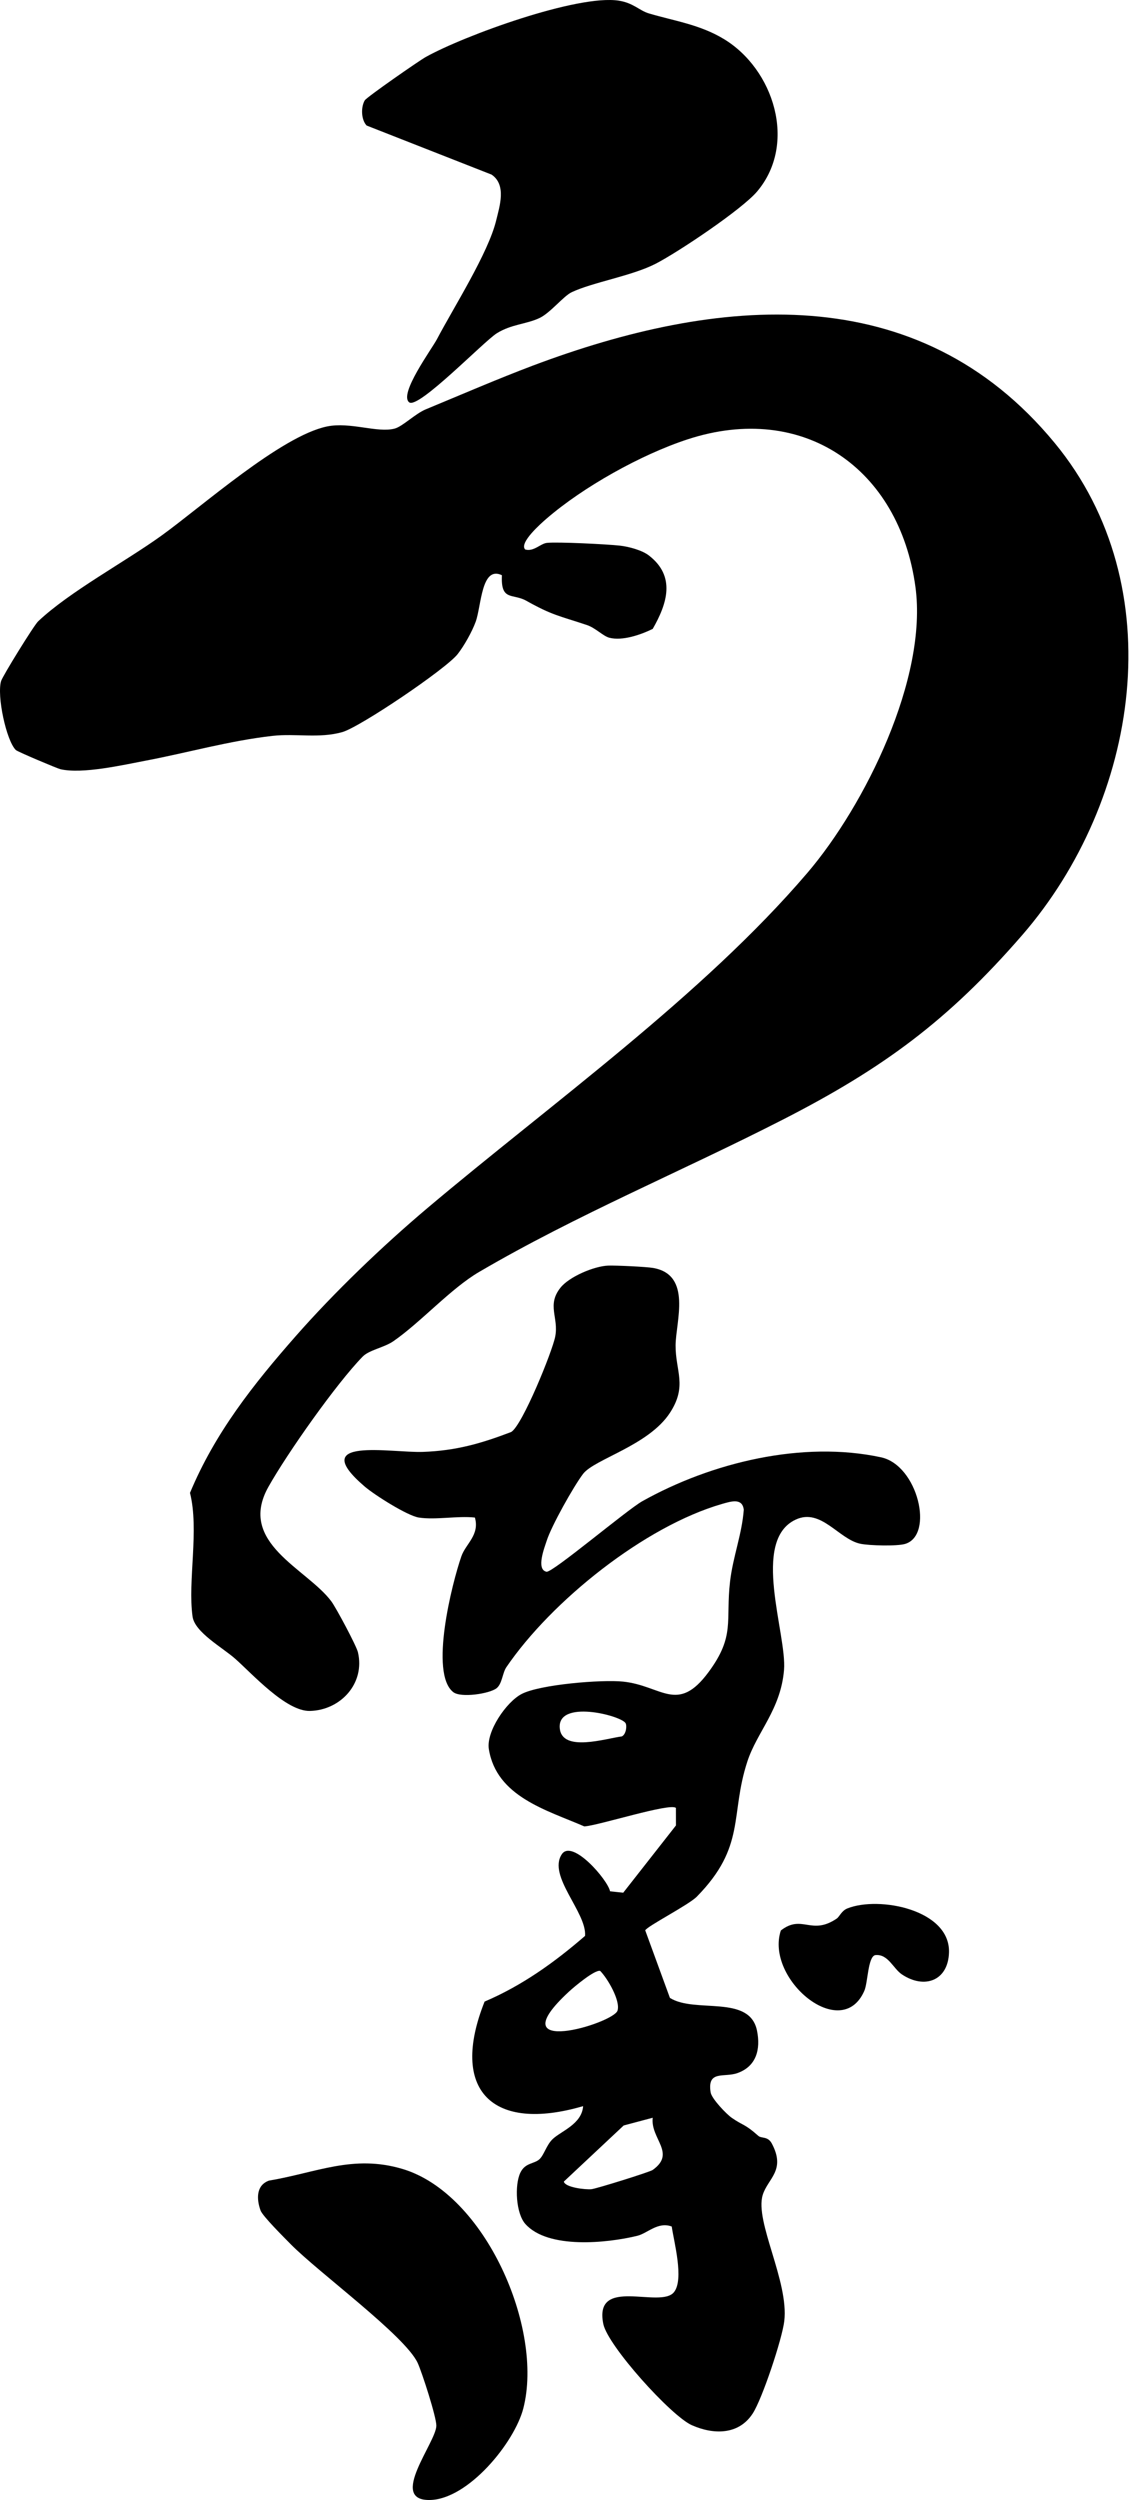
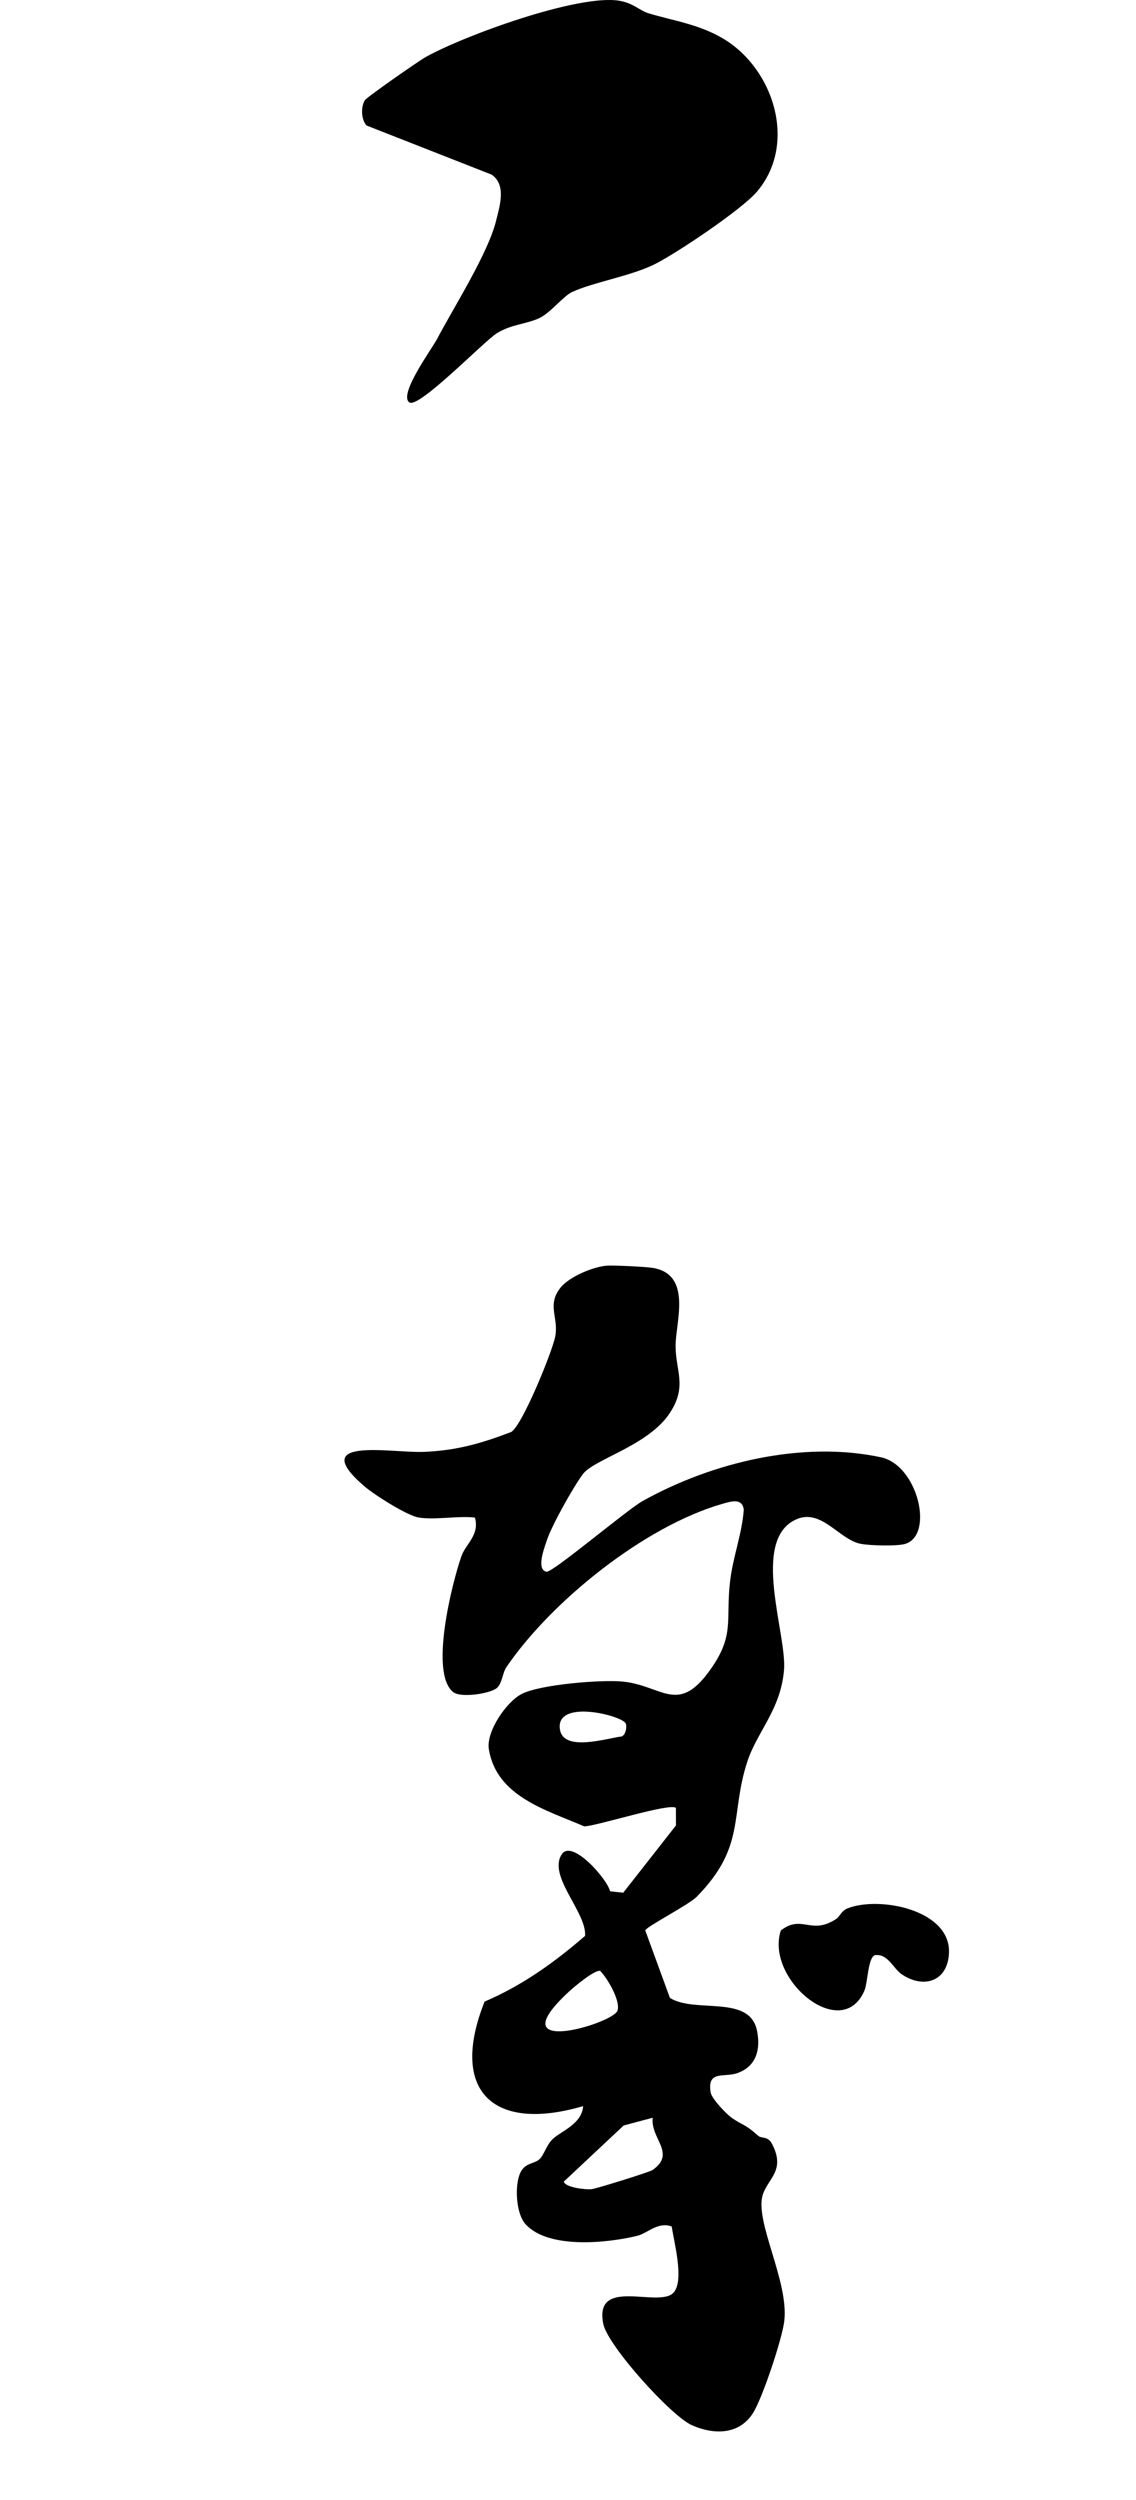
<svg xmlns="http://www.w3.org/2000/svg" id="_レイヤー_1" width="250" height="550" viewBox="0 0 250 550">
-   <path d="M224.957,205.726c-16.291,18.782-30.618,29.303-52.638,40.57-22.392,11.457-45.307,20.904-66.891,33.538-6.22,3.641-12.758,10.998-18.833,15.216-2.08,1.444-5.328,1.913-6.796,3.417-5.763,5.905-16.561,21.216-20.731,28.645-6.929,12.344,8.48,17.973,13.852,25.189,1.031,1.385,5.505,9.741,5.847,11.182,1.627,6.85-3.798,12.76-10.554,12.925-5.246.129-12.633-8.091-16.431-11.462-2.805-2.49-8.928-5.826-9.409-9.313-1.085-7.866,1.493-19.032-.562-27.2,5.509-13.219,13.96-23.893,23.29-34.504,8.442-9.6,18.979-19.73,28.998-28.184,27.119-22.88,60.574-46.769,83.58-73.712,12.644-14.808,26.519-42.829,23.778-62.934-3.552-26.053-24.668-40.765-50.121-32.449-10.301,3.366-23.051,10.526-31.061,17.453-1.142.987-6.107,5.322-4.699,6.786,1.867.544,3.364-1.303,4.779-1.455,2.358-.254,13.28.294,16.062.605,1.92.214,4.847.986,6.361,2.149,6,4.609,4.041,10.618.867,16.168-2.652,1.304-6.684,2.692-9.564,1.943-1.331-.346-3.067-2.173-4.906-2.786-6.135-2.047-7.551-2.102-13.372-5.355-3.005-1.679-5.624.178-5.35-5.611-4.554-2.173-4.498,6.77-5.78,10.266-.798,2.177-2.523,5.258-3.967,7.102-2.539,3.242-21.496,16.063-25.403,17.156-5.121,1.432-10.226.245-15.342.823-9.469,1.071-18.747,3.714-27.764,5.426-5.175.982-14.047,3.024-18.908,1.903-.67-.154-9.438-3.846-9.816-4.224-2.107-2.11-4.19-11.932-3.233-15.165.32-1.081,7.213-12.252,8.154-13.141,6.925-6.543,19.1-13.065,27.139-18.855,8.849-6.372,26.3-21.914,36.42-24.013,5.122-1.062,11.113,1.479,14.912.46,1.739-.466,4.515-3.271,6.84-4.233,7.563-3.131,15.971-6.763,23.568-9.623,40.465-15.235,84.661-19.598,114.845,17.037,26.052,31.62,18.536,78.634-7.162,108.261Z" />
  <path d="M92.178,333.864c-2.538-.393-9.762-4.977-11.909-6.816-12.962-11.099,5.766-7.381,12.798-7.63,7.224-.256,12.732-1.822,19.442-4.383,2.469-1.503,9.048-17.734,9.678-20.988.814-4.206-1.916-6.898,1.16-10.76,1.933-2.427,7.425-4.746,10.509-4.855,1.668-.059,8.395.255,9.893.519,8.595,1.513,4.967,11.833,4.928,17.006-.043,5.676,2.645,8.902-1.243,14.864-4.704,7.214-16.656,10.182-19.126,13.446-2.089,2.762-6.974,11.455-8.013,14.747-.425,1.347-2.396,6.271-.028,6.772,1.279.271,17.737-13.643,21.073-15.512,15.287-8.563,35.314-13.375,52.546-9.667,8.119,1.747,11.727,17.128,5.315,19.052-1.799.54-7.86.381-9.85-.029-4.751-.978-8.651-7.898-14.215-5.328-9.974,4.609-1.931,25.18-2.597,33.104-.731,8.699-5.926,13.587-8.064,20.11-3.868,11.801-.243,18.659-11.126,29.749-1.778,1.812-11.082,6.576-11.351,7.422l5.431,14.851c5.525,3.487,17.54-.827,19.166,7.211.83,4.102-.141,7.831-4.272,9.319-2.982,1.074-6.72-.725-5.934,4.259.22,1.393,3.497,4.803,4.664,5.606,2.641,1.819,2.765,1.235,5.835,3.961.691.613,2.086.026,2.971,1.692,3.145,5.914-.9,7.673-2.01,11.314-1.793,5.881,5.79,18.976,4.745,27.754-.465,3.908-4.825,17.046-6.939,20.31-3.092,4.774-8.652,4.688-13.414,2.574-4.551-2.021-18.493-17.473-19.469-22.257-2.176-10.664,12.609-3.243,15.569-7.026,2.216-2.832-.009-10.961-.514-14.422-3.05-1.131-5.322,1.498-7.587,2.049-6.598,1.604-19.632,2.978-24.621-2.602-2.079-2.325-2.402-8.52-1.123-11.249,1.074-2.292,3.066-1.921,4.231-3.01,1.004-.939,1.511-3.06,2.855-4.381,1.803-1.772,6.471-3.292,6.745-7.289-19.957,5.838-29.478-3.433-21.682-22.999,8.241-3.521,15.36-8.609,22.11-14.458.394-5.167-8.282-13.161-5.126-17.946,2.281-3.458,10.103,5.579,10.631,8.143l2.897.303,11.6-14.793-.007-3.852c-1.198-1.204-17.167,3.914-20.166,4.061-8.256-3.591-19.334-6.535-21.004-17.013-.612-3.841,3.811-10.337,7.204-12.114,4.016-2.104,17.674-3.218,22.359-2.727,8.506.891,11.943,7.158,18.777-2.079,5.923-8.005,3.73-11.205,4.745-19.952.632-5.447,2.622-10.392,3.019-15.793-.323-2.595-2.708-1.862-4.752-1.274-17.05,4.908-37.561,21.345-47.495,35.92-.876,1.285-.912,3.662-2.17,4.643-1.548,1.206-7.836,2.159-9.513.85-5.297-4.134-.269-23.992,1.782-29.889.954-2.742,4.065-4.679,2.975-8.521-3.839-.413-8.653.57-12.335,0ZM137.649,379.067c-1.109-1.701-15.097-5.246-14.459,1.181.528,5.322,10.194,2.203,13.664,1.762.947-.464,1.17-2.369.796-2.943ZM125.249,438.122c-15.989,14.746,9.76,7.068,10.652,4.21.675-2.163-2.165-7.059-3.824-8.74-1.201-.288-5.719,3.507-6.828,4.53ZM143.643,465.903l-6.385,1.7-13.174,12.347c.271,1.294,4.791,1.808,6.078,1.672,1.104-.117,12.828-3.771,13.469-4.227,5.251-3.734-.527-6.837.013-11.492Z" />
  <path d="M90.057,88.517c-2.359-1.782,4.971-11.743,6.103-13.895,3.688-7.007,11.301-18.957,13.034-26.132.747-3.093,2.324-7.802-1.009-10.075l-27.496-10.795c-1.239-1.288-1.283-4.093-.412-5.544.424-.707,11.91-8.695,13.433-9.543C102.17,7.818,127.128-1.271,136.193.149c3.208.502,4.523,2.178,6.569,2.79,5.541,1.657,11.172,2.415,16.501,5.625,11.029,6.644,16.243,23.019,7.369,33.548-3.341,3.964-17.458,13.413-22.375,15.929-5.225,2.674-13.785,4.046-18.437,6.242-1.827.862-4.69,4.546-7.087,5.681-2.919,1.382-6.174,1.34-9.405,3.36-2.862,1.789-17.252,16.719-19.271,15.193Z" />
-   <path d="M63.974,493.724c-1.388-1.408-6.179-6.169-6.63-7.412-.921-2.535-.982-5.563,1.853-6.578,10.465-1.751,18.531-5.803,29.388-2.561,18.215,5.439,31.092,35.094,26.588,52.652-1.937,7.552-12.144,20.057-20.6,20.176-9.162.129,1.41-12.669,1.456-16.341.024-1.891-3.173-11.79-4.113-13.82-2.763-5.966-21.765-19.849-27.941-26.114Z" />
  <path d="M184.123,422.099c.64-.432,1.053-1.726,2.379-2.253,6.944-2.764,22.646.269,22.344,9.722-.199,6.203-5.389,8.1-10.337,4.822-1.961-1.3-3.066-4.601-5.926-4.259-1.602.441-1.569,6.026-2.375,7.864-5.04,11.496-21.887-2.633-18.368-13.289,4.708-3.652,6.656,1.19,12.283-2.607Z" />
</svg>